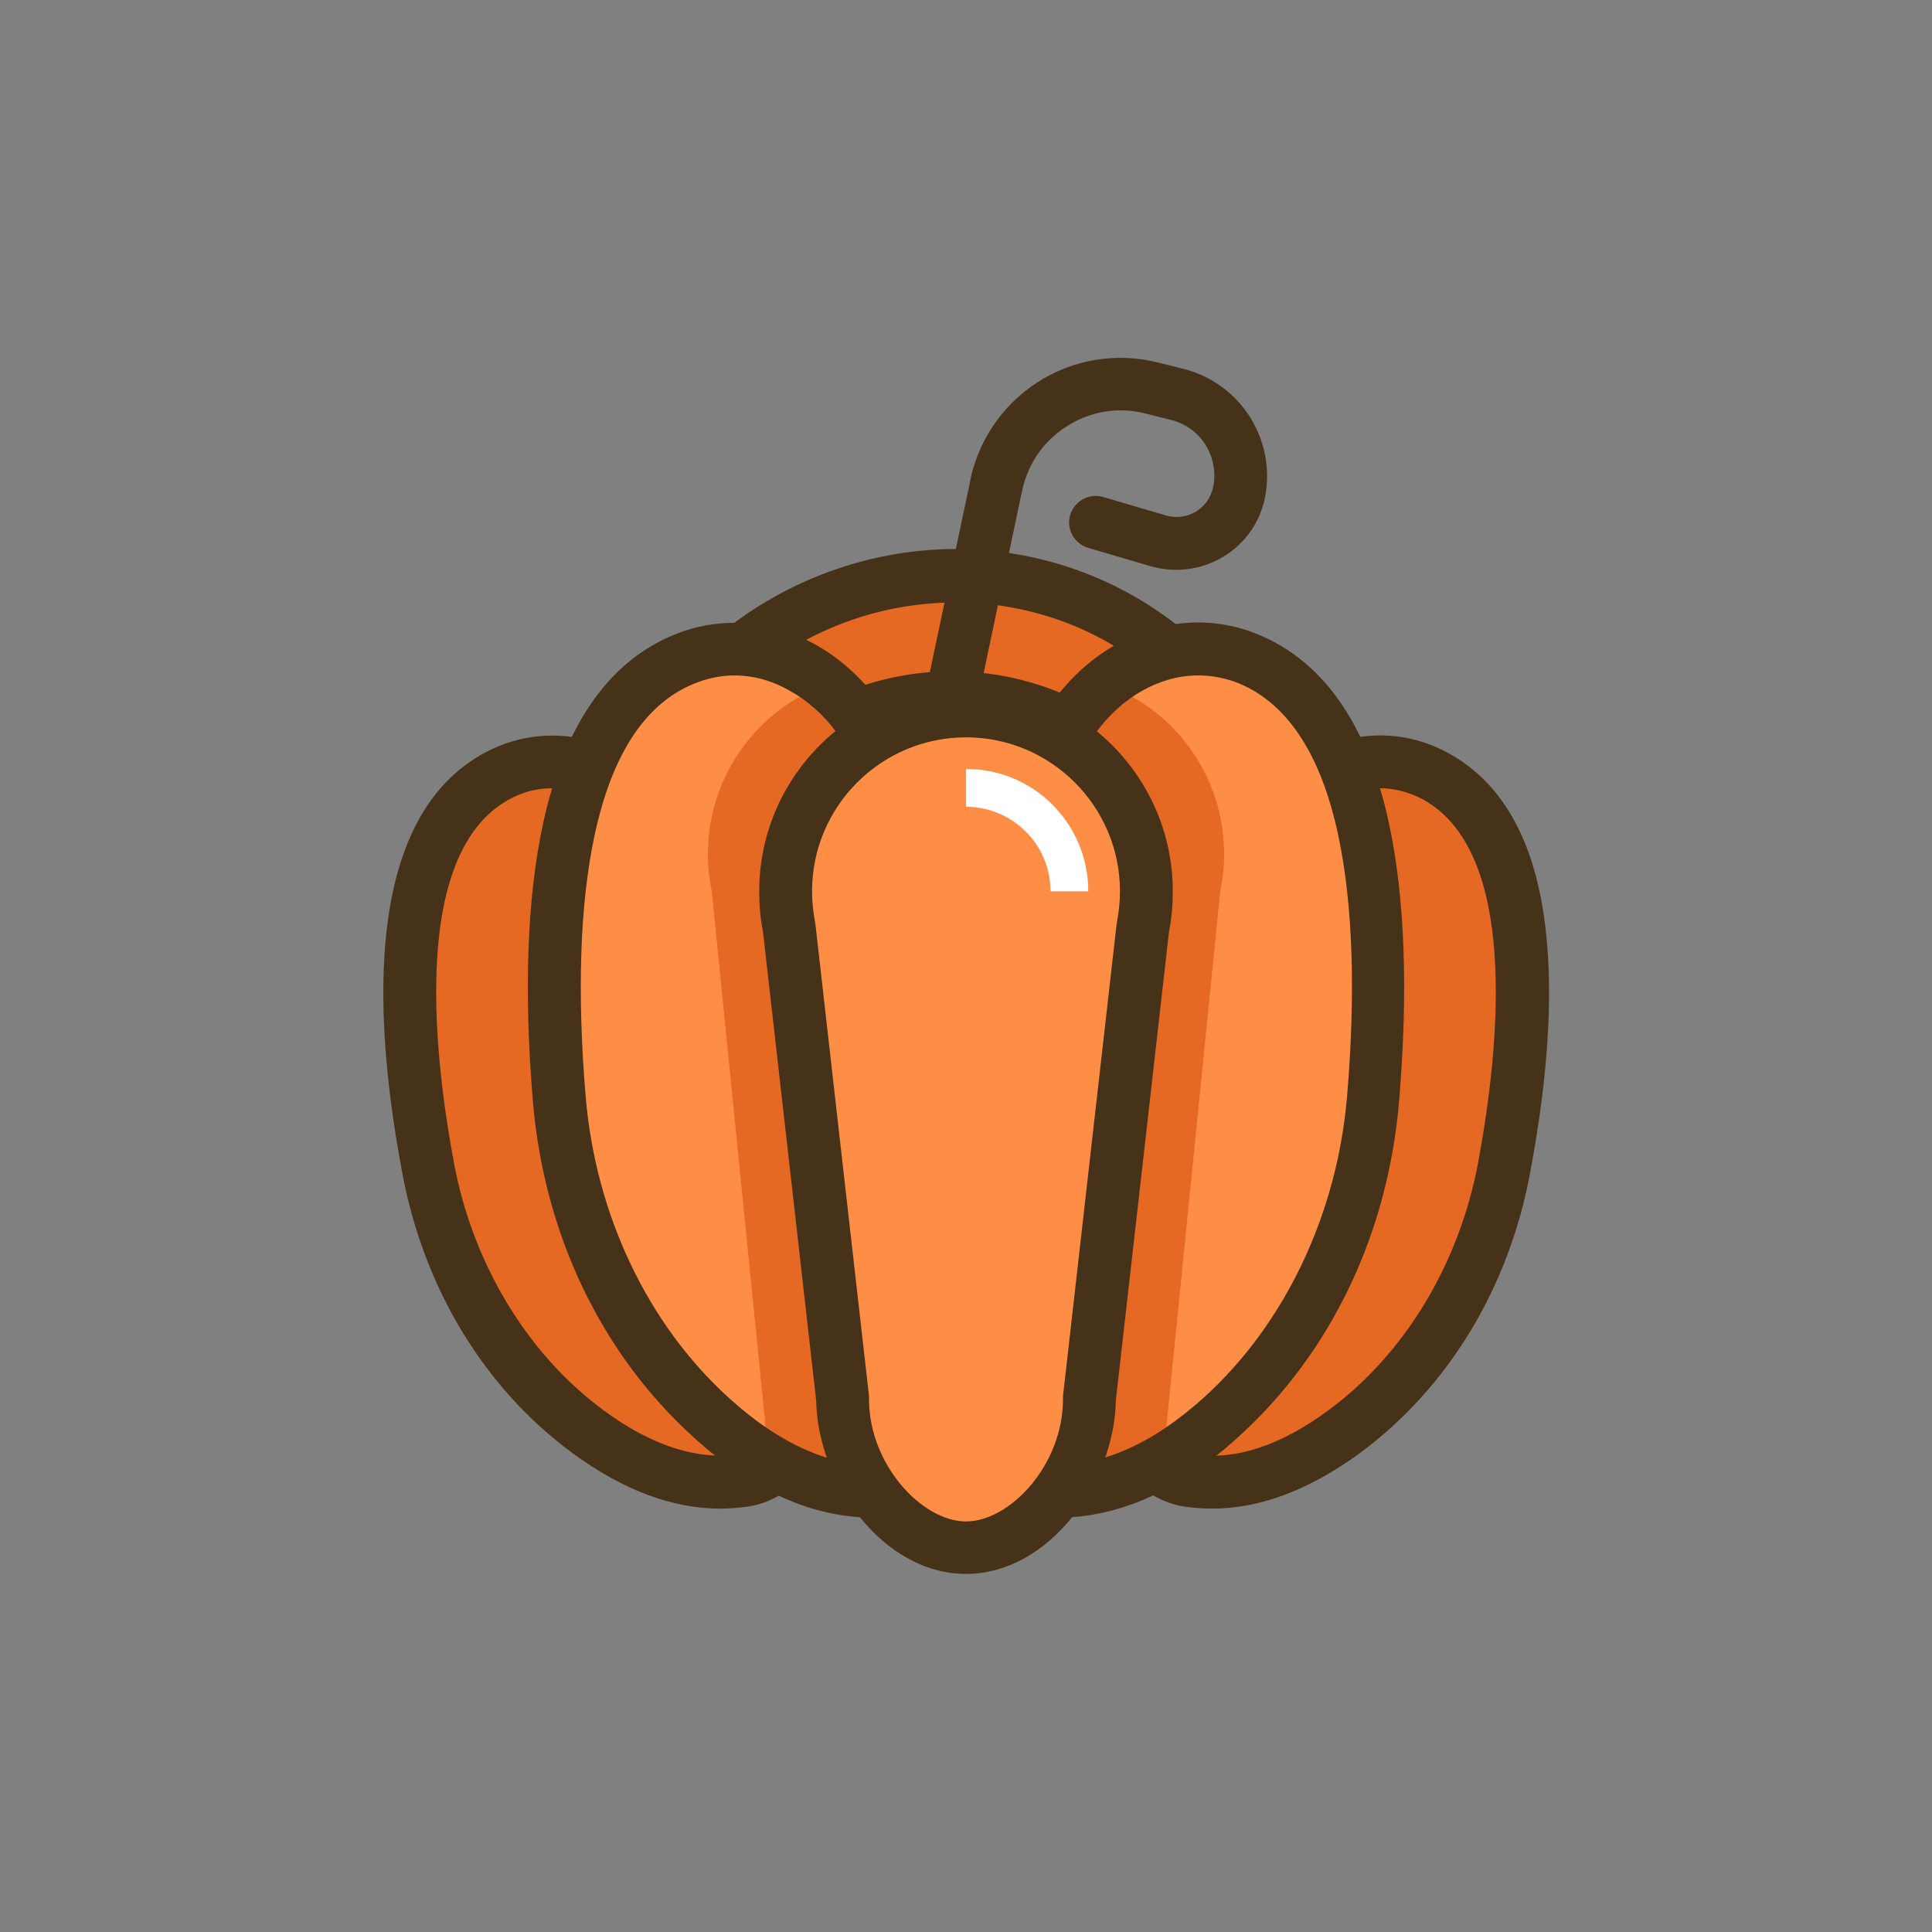
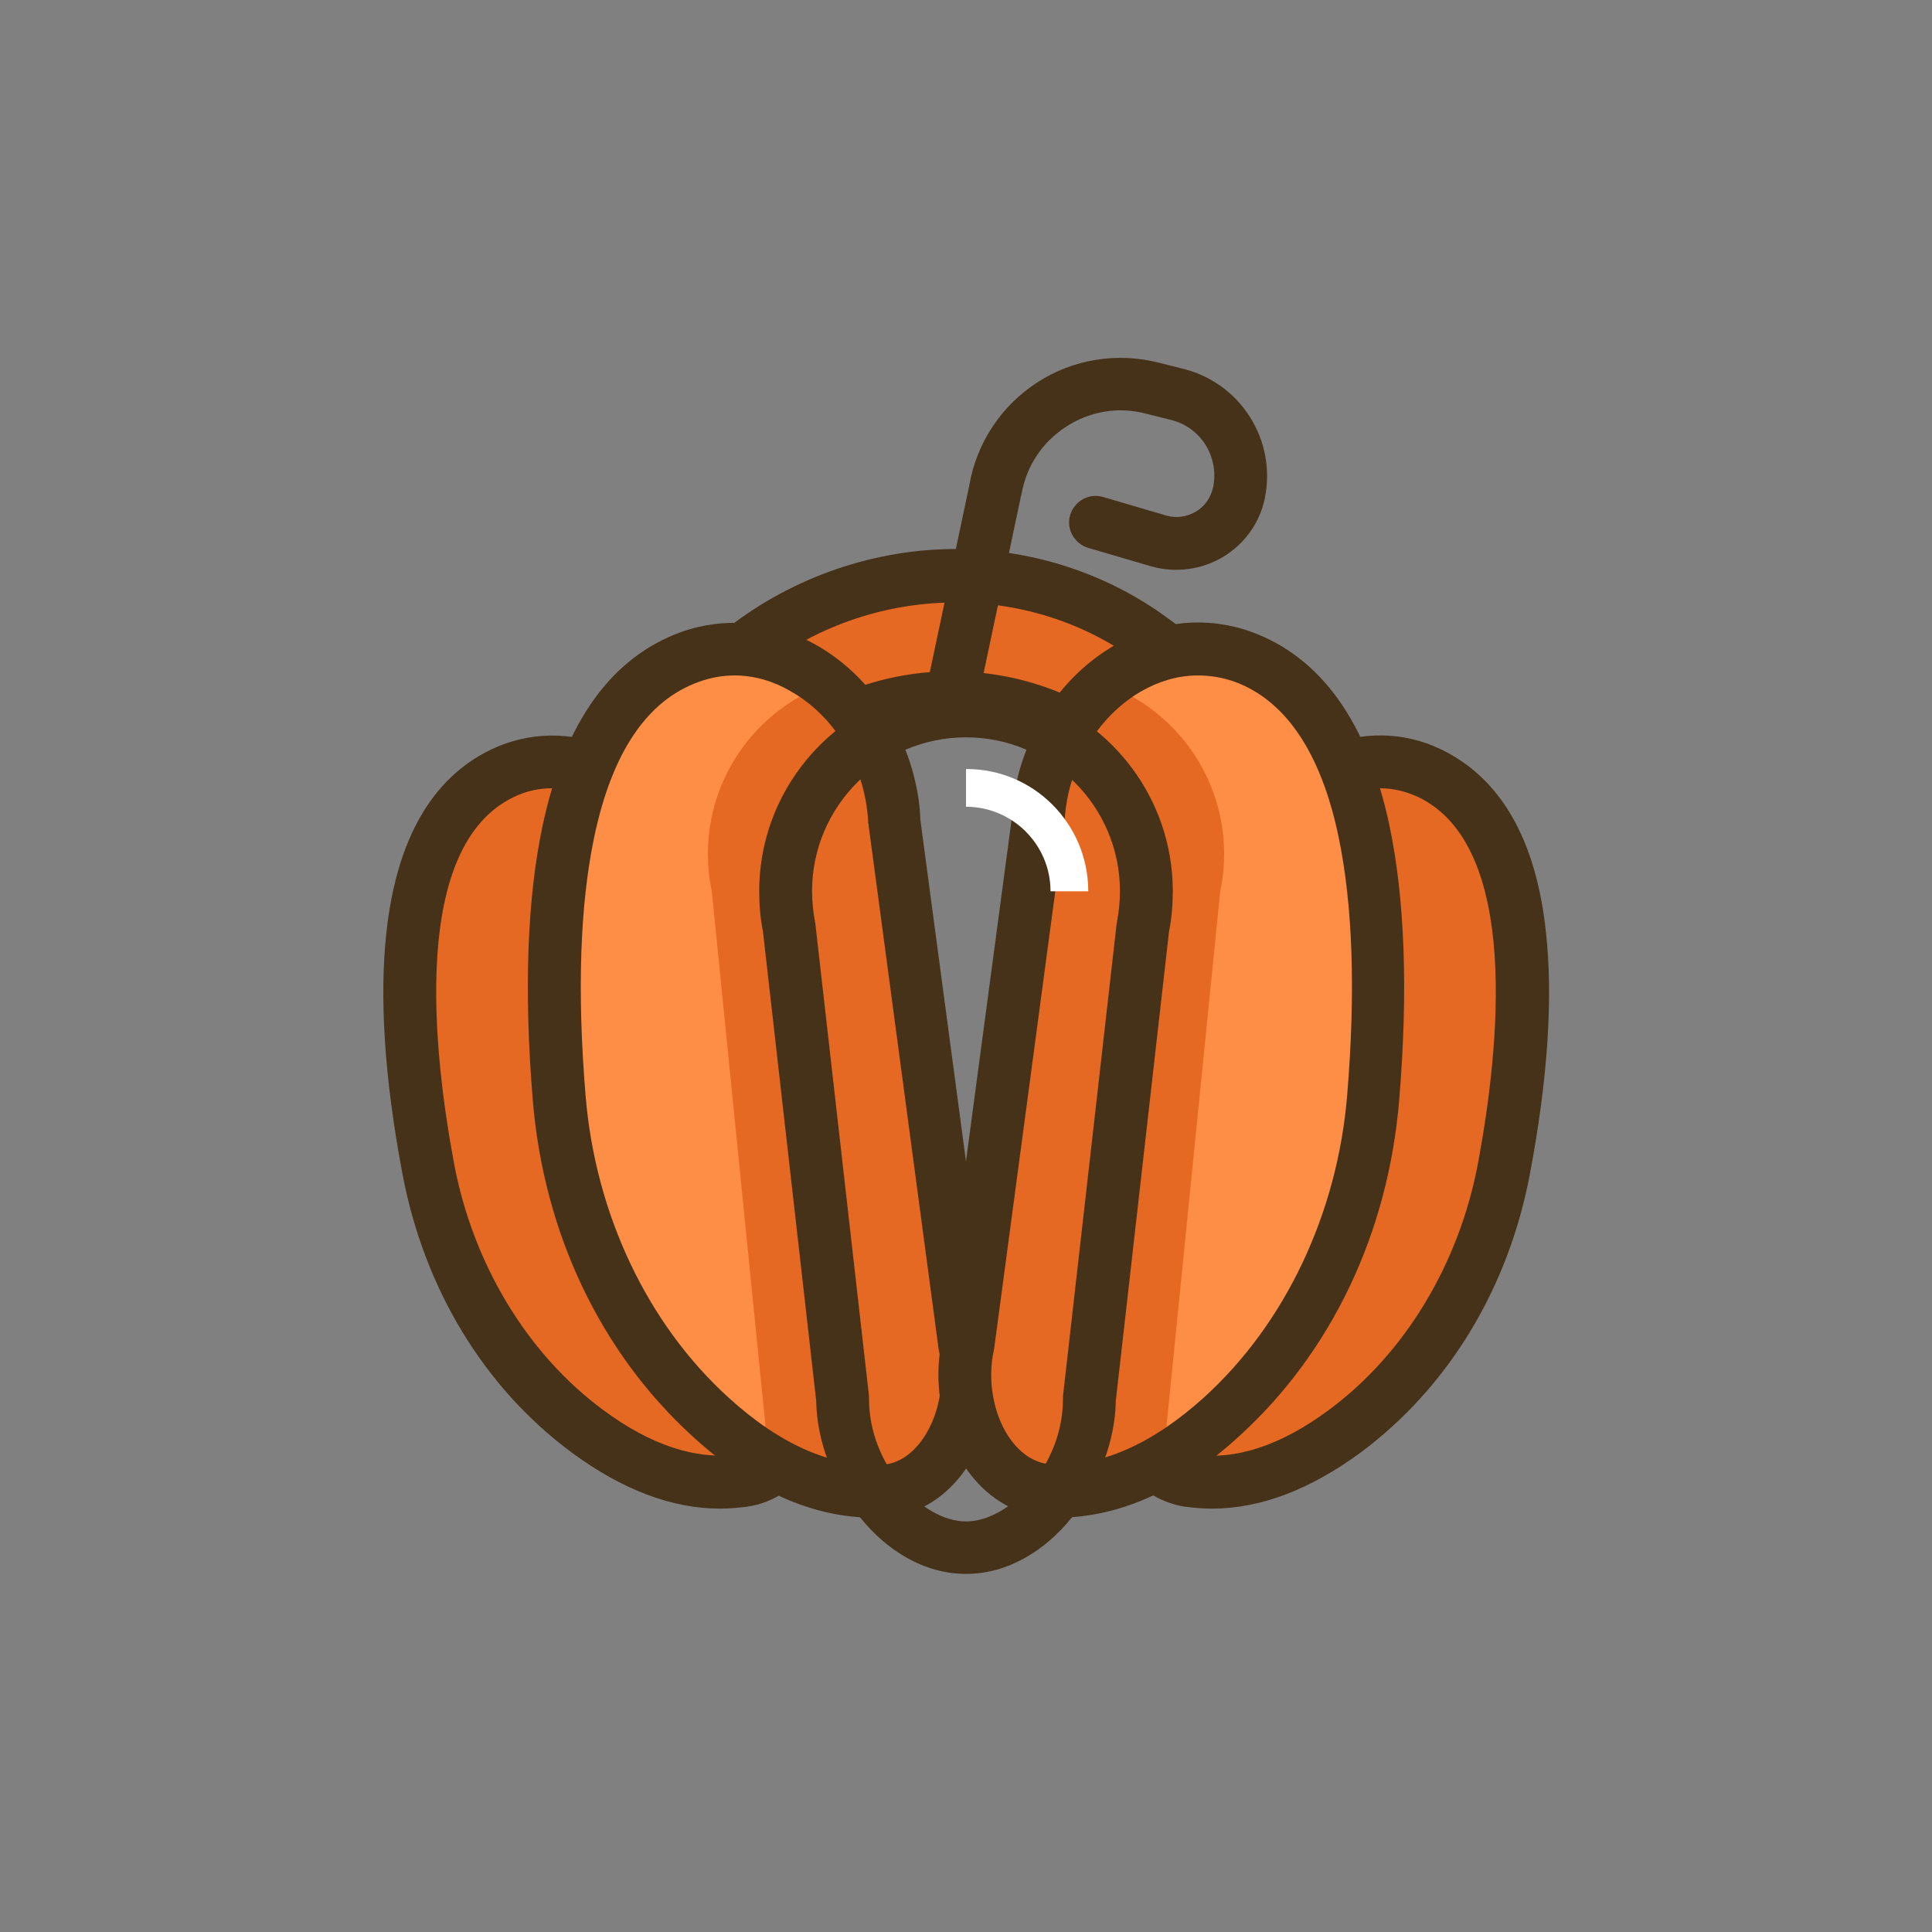
<svg xmlns="http://www.w3.org/2000/svg" xml:space="preserve" style="enable-background:new 0 0 512 512;" viewBox="0 0 512 512" y="0px" x="0px" id="Icon_Set" version="1.1">
  <rect x="0" y="0" width="512" height="512" fill="#808080" stroke="none" />
  <style type="text/css">
	.st0{fill:#FFFFFF;}
	.st1{fill:#7DAC51;}
	.st2{fill:#5B7C31;}
	.st3{fill:#463218;}
	.st4{fill:#FEFE71;}
	.st5{fill:#D6CD1E;}
	.st6{fill:#E56823;}
	.st7{fill:#FE8E46;}
	.st8{fill:none;stroke:#FFFFFF;stroke-width:10;stroke-miterlimit:10;}
	.st9{fill:none;stroke:#463218;stroke-width:14;stroke-linecap:round;stroke-linejoin:round;stroke-miterlimit:10;}
	.st10{fill:#FE8D47;}
	.st11{fill:#E56724;}
</style>
  <g id="PUMPKIN">
    <g>
      <g>
        <g>
          <path d="M252.2,184.9c33.5,0,61.3,24,67.2,55.8l18-3.9L312.1,175l-3.3-2.7c-32.9-26.8-80.2-25.8-113.1,1l-3.3,2.7      l8.8,31.9C213.7,193.8,231.9,184.9,252.2,184.9z" class="st6" />
        </g>
      </g>
      <g>
        <g>
          <path d="M319.4,247.7c-1.4,0-2.7-0.4-3.9-1.2c-1.6-1-2.7-2.7-3-4.6c-5.4-29-30.8-50.1-60.3-50.1      c-17.5,0-34.2,7.5-45.8,20.6c-1.7,1.9-4.3,2.7-6.8,2.2c-2.5-0.6-4.5-2.5-5.2-5l-8.8-31.9c-0.7-2.7,0.2-5.5,2.3-7.3l3.3-2.7      c17.2-14,38.9-21.9,60.9-22.2c0.4,0,0.8,0,1.2,0c21.8,0,43.1,7.5,59.9,21.2l3.3,2.7c0.9,0.7,1.6,1.7,2.1,2.8l25.3,61.8      c0.8,1.9,0.7,4.1-0.3,5.9s-2.7,3.1-4.7,3.6l-18,3.9C320.4,247.7,319.9,247.7,319.4,247.7z M252.2,177.9      c33.9,0,63.2,22.5,72.4,54.5l3.1-0.7l-21.4-52.5l-1.9-1.6c-29.8-24.2-73.5-23.9-104.1,0.8l4.5,16.3      C218.1,184,234.8,177.9,252.2,177.9z" class="st3" />
        </g>
      </g>
    </g>
    <g>
      <g>
        <g>
          <g>
            <g>
              <g>
                <path d="M182,230.1c-7.3-21.4-29.8-34.3-48.9-25.1c-30,14.4-27.1,65.2-19.8,104.6c5.3,28.2,20.2,53.5,42.3,69.8         c12,8.8,26.2,15.2,41.1,13c14.2-2.1,20.4-21.1,15.4-35.8L184,238.1C183.6,235.4,183,232.7,182,230.1z" class="st6" />
              </g>
            </g>
          </g>
        </g>
        <g>
          <g>
            <g>
              <g>
                <path d="M190.8,399.8c-12.7,0-25.9-5-39.2-14.8c-23.3-17.2-39.3-43.6-45-74.2c-4.7-25-6.1-46.4-4.2-63.7         c2.7-24.6,12-40.9,27.8-48.5c9.9-4.7,21.1-4.9,31.6-0.5c12.3,5.2,22.4,16.3,26.9,29.7v0c1,2.9,1.7,5.9,2.2,9L219,354.7         c3.5,10.6,2.2,23.2-3.3,32.3c-4.2,6.9-10.5,11.3-17.8,12.3C195.5,399.6,193.2,399.8,190.8,399.8z M146.2,208.9         c-3.1,0-6.5,0.6-10,2.3c-27.2,13-21.6,66.3-15.9,97c5,26.7,19.4,50.6,39.6,65.5c12.7,9.4,24.8,13.3,35.9,11.7         c3.2-0.5,5.9-2.4,7.9-5.8c3.5-5.7,4.2-14,1.9-20.8c-0.1-0.2-0.1-0.4-0.2-0.6l-28.3-118.5c-0.1-0.2-0.1-0.4-0.1-0.6         c-0.3-2.3-0.9-4.6-1.6-6.8v0c-3.3-9.7-10.4-17.6-19.1-21.3C153.6,209.9,150.2,208.9,146.2,208.9z" class="st3" />
              </g>
            </g>
          </g>
        </g>
        <g>
          <g>
            <path d="M235.6,208.4c-5.8-25.2-30-42.5-52.8-34.3c-35.9,12.9-38.5,71.2-34.7,116.9c2.7,32.7,16.8,63.4,40.1,84.5       c12.6,11.5,28.1,20.4,45.4,19.6c16.4-0.7,25.7-21.7,21.7-39l-18.5-138.4C236.7,214.6,236.3,211.5,235.6,208.4z" class="st7" />
          </g>
        </g>
        <g>
          <g>
            <path d="M236.9,217.7c-0.1-3.1-0.5-6.2-1.3-9.4c-2.5-11-8.5-20.5-16.4-27c-18.4,6.6-31.6,24.3-31.6,45       c0,3.3,0.3,6.5,1,9.6l14.2,141.3c0,3.6,0.6,7,1.6,10.2c8.9,5.1,18.7,8.2,29.2,7.7c16.4-0.7,25.7-21.7,21.7-39L236.9,217.7z" class="st6" />
          </g>
        </g>
        <g>
          <g>
            <path d="M231.5,402.2c-16.2,0-32.3-7.2-47.9-21.5c-24.4-22.2-39.5-53.9-42.4-89.1c-2.4-29-1.5-53.5,2.6-72.8       c5.8-27.4,18.2-44.6,36.7-51.3c11.5-4.1,24-3,35.2,3.1c13.2,7.2,23.2,20.8,26.8,36.3c0.8,3.4,1.3,6.9,1.4,10.3l18.4,137.8       c2.7,12.2-0.2,26.2-7.3,35.6c-5.4,7.1-12.8,11.2-21,11.6C233.1,402.1,232.3,402.2,231.5,402.2z M194.6,179       c-2.9,0-6.1,0.5-9.4,1.7c-13.7,4.9-23,18.7-27.7,41c-3.8,18-4.6,41.2-2.3,68.8c2.6,31.3,16.4,60.4,37.9,79.9       c13.6,12.4,27.2,18.4,40.4,17.8c5-0.2,8.4-3.4,10.5-6.1c4.8-6.3,6.7-16,4.8-24.3c0-0.2-0.1-0.4-0.1-0.6l-18.5-138.4       c0-0.2,0-0.4-0.1-0.6c-0.1-2.7-0.5-5.4-1.1-8.1c0,0,0,0,0,0c-2.7-11.7-10.1-21.8-19.8-27.1C205.4,180.8,200.4,179,194.6,179z" class="st3" />
          </g>
        </g>
      </g>
      <g>
        <g>
          <g>
            <g>
              <g>
                <path d="M330,230.1c7.3-21.4,29.8-34.3,48.9-25.1c30,14.4,27.1,65.2,19.8,104.6c-5.3,28.2-20.2,53.5-42.3,69.8         c-12,8.8-26.2,15.2-41.1,13c-14.2-2.1-20.4-21.1-15.4-35.8L328,238.1C328.4,235.4,329,232.7,330,230.1z" class="st6" />
              </g>
            </g>
          </g>
        </g>
        <g>
          <g>
            <g>
              <g>
                <path d="M321.2,399.8c-2.4,0-4.7-0.2-7.1-0.5c-7.3-1.1-13.6-5.5-17.8-12.3c-5.5-9-6.8-21.7-3.3-32.3l28.2-117.9         c0.5-3,1.2-6,2.2-9c4.5-13.4,14.6-24.5,26.9-29.7c10.5-4.4,21.7-4.3,31.6,0.5c15.8,7.6,25.2,23.9,27.8,48.5         c1.9,17.3,0.5,38.7-4.2,63.7c-5.7,30.6-21.7,56.9-45,74.2C347.1,394.8,334,399.8,321.2,399.8z M365.8,208.9         c-3.9,0-7.4,1-10.1,2.1c-8.7,3.7-15.8,11.6-19.1,21.3v0c-0.7,2.2-1.3,4.5-1.6,6.8c0,0.2-0.1,0.4-0.1,0.6l-28.3,118.5         c-0.1,0.2-0.1,0.4-0.2,0.6c-2.3,6.8-1.5,15.1,1.9,20.8c2.1,3.4,4.7,5.3,7.9,5.8c11.1,1.7,23.2-2.3,35.9-11.7         c20.2-14.9,34.6-38.8,39.6-65.5c5.7-30.6,11.3-84-15.9-97C372.3,209.6,368.9,208.9,365.8,208.9z M330,230.1L330,230.1         L330,230.1z" class="st3" />
              </g>
            </g>
          </g>
        </g>
        <g>
          <g>
            <path d="M276.4,208.4c5.8-25.2,30-42.5,52.8-34.3c35.9,12.9,38.5,71.2,34.7,116.9c-2.7,32.7-16.8,63.4-40.1,84.5       c-12.6,11.5-28.1,20.4-45.4,19.6c-16.4-0.7-25.7-21.7-21.7-39l18.5-138.4C275.3,214.6,275.7,211.5,276.4,208.4z" class="st7" />
          </g>
        </g>
        <g>
          <g>
            <path d="M275.1,217.7c0.1-3.1,0.5-6.2,1.3-9.4c2.5-11,8.5-20.5,16.4-27c18.4,6.6,31.6,24.3,31.6,45       c0,3.3-0.3,6.5-1,9.6l-14.2,141.3c0,3.6-0.6,7-1.6,10.2c-8.9,5.1-18.7,8.2-29.2,7.7c-16.4-0.7-25.7-21.7-21.7-39L275.1,217.7z" class="st6" />
          </g>
        </g>
        <g>
          <g>
            <path d="M280.5,402.2c-0.8,0-1.6,0-2.5-0.1c-8.1-0.4-15.6-4.5-21-11.6c-7.2-9.5-10-23.4-7.3-35.6l18.4-137.8       c0.2-3.5,0.6-6.9,1.4-10.3l0,0c3.6-15.5,13.6-29.1,26.8-36.3c11.2-6.1,23.7-7.2,35.2-3.1c18.5,6.7,30.9,23.9,36.7,51.3       c4.1,19.4,5,43.9,2.6,72.8c-2.9,35.3-18,66.9-42.4,89.1C312.8,394.9,296.7,402.1,280.5,402.2z M317.4,179       c-5.8,0-10.8,1.9-14.4,3.9c-9.7,5.3-17.1,15.5-19.8,27.1c0,0,0,0,0,0c-0.6,2.6-1,5.4-1.1,8.1c0,0.2,0,0.4-0.1,0.6l-18.5,138.4       c0,0.2-0.1,0.4-0.1,0.6c-1.9,8.3,0,18.1,4.8,24.3c2,2.6,5.5,5.8,10.5,6.1c13.1,0.6,26.7-5.4,40.4-17.8       c21.5-19.5,35.3-48.7,37.9-79.9c2.3-27.6,1.5-50.7-2.3-68.8c-4.7-22.3-14.1-36.1-27.7-41C323.5,179.4,320.4,179,317.4,179z        M276.4,208.4L276.4,208.4L276.4,208.4z" class="st3" />
          </g>
        </g>
      </g>
    </g>
    <g>
      <g>
        <g>
          <g>
-             <path d="M303.8,236.2c0-26.4-21.4-47.8-47.8-47.8c-26.4,0-47.8,21.4-47.8,47.8c0,3.3,0.3,6.5,1,9.6l14.2,125       c0,18,14.6,39.4,32.7,39.4c18,0,32.7-21.3,32.7-39.4l14.2-125C303.5,242.6,303.8,239.4,303.8,236.2z" class="st7" />
-           </g>
+             </g>
        </g>
        <g>
          <g>
            <path d="M288.4,236.2h-10c0-12.4-10.1-22.4-22.4-22.4v-10C273.9,203.7,288.4,218.3,288.4,236.2z" class="st0" />
          </g>
        </g>
      </g>
      <g>
        <g>
          <path d="M256,417.1c-22.2,0-39.4-24.6-39.7-45.9l-14.1-124.3c-0.7-3.5-1-7.1-1-10.7c0-30.2,24.6-54.8,54.8-54.8      s54.8,24.6,54.8,54.8c0,3.6-0.3,7.2-1,10.7l-14.1,124.3C295.4,392.5,278.2,417.1,256,417.1z M256,195.4      c-22.5,0-40.8,18.3-40.8,40.8c0,2.7,0.3,5.5,0.8,8.2c0,0.2,0.1,0.4,0.1,0.6l14.2,125c0,0.3,0,0.5,0,0.8      c0,17.4,14.1,32.4,25.7,32.4s25.7-14.9,25.7-32.4c0-0.3,0-0.5,0-0.8l14.2-125c0-0.2,0.1-0.4,0.1-0.6c0.5-2.7,0.8-5.4,0.8-8.2      C296.8,213.7,278.5,195.4,256,195.4z" class="st3" />
        </g>
      </g>
    </g>
    <g>
      <g>
        <path d="M252.2,191.9c-0.5,0-1,0-1.5-0.2c-3.8-0.8-6.2-4.5-5.4-8.3l11.6-54.9c1.9-11.1,8.5-21,17.9-27.1     c9.5-6.2,21.2-8.1,32.2-5.3l6.8,1.7c15.1,3.9,24.5,18.9,21.4,34.2c-1.3,6.5-5.4,12.2-11.1,15.6c-5.7,3.4-12.6,4.3-19,2.5     l-16.7-4.9c-3.7-1.1-5.9-5-4.8-8.7c1.1-3.7,5-5.9,8.7-4.8l16.7,4.9c2.7,0.8,5.5,0.4,7.9-1c2.4-1.4,4-3.8,4.6-6.5     c1.6-8-3.2-15.8-11.1-17.8l-6.8-1.7c-7.3-1.9-14.8-0.6-21.1,3.5s-10.5,10.4-11.8,17.9c0,0.1,0,0.2-0.1,0.3l-11.6,55     C258.4,189.7,255.4,191.9,252.2,191.9z" class="st3" />
      </g>
    </g>
  </g>
</svg>